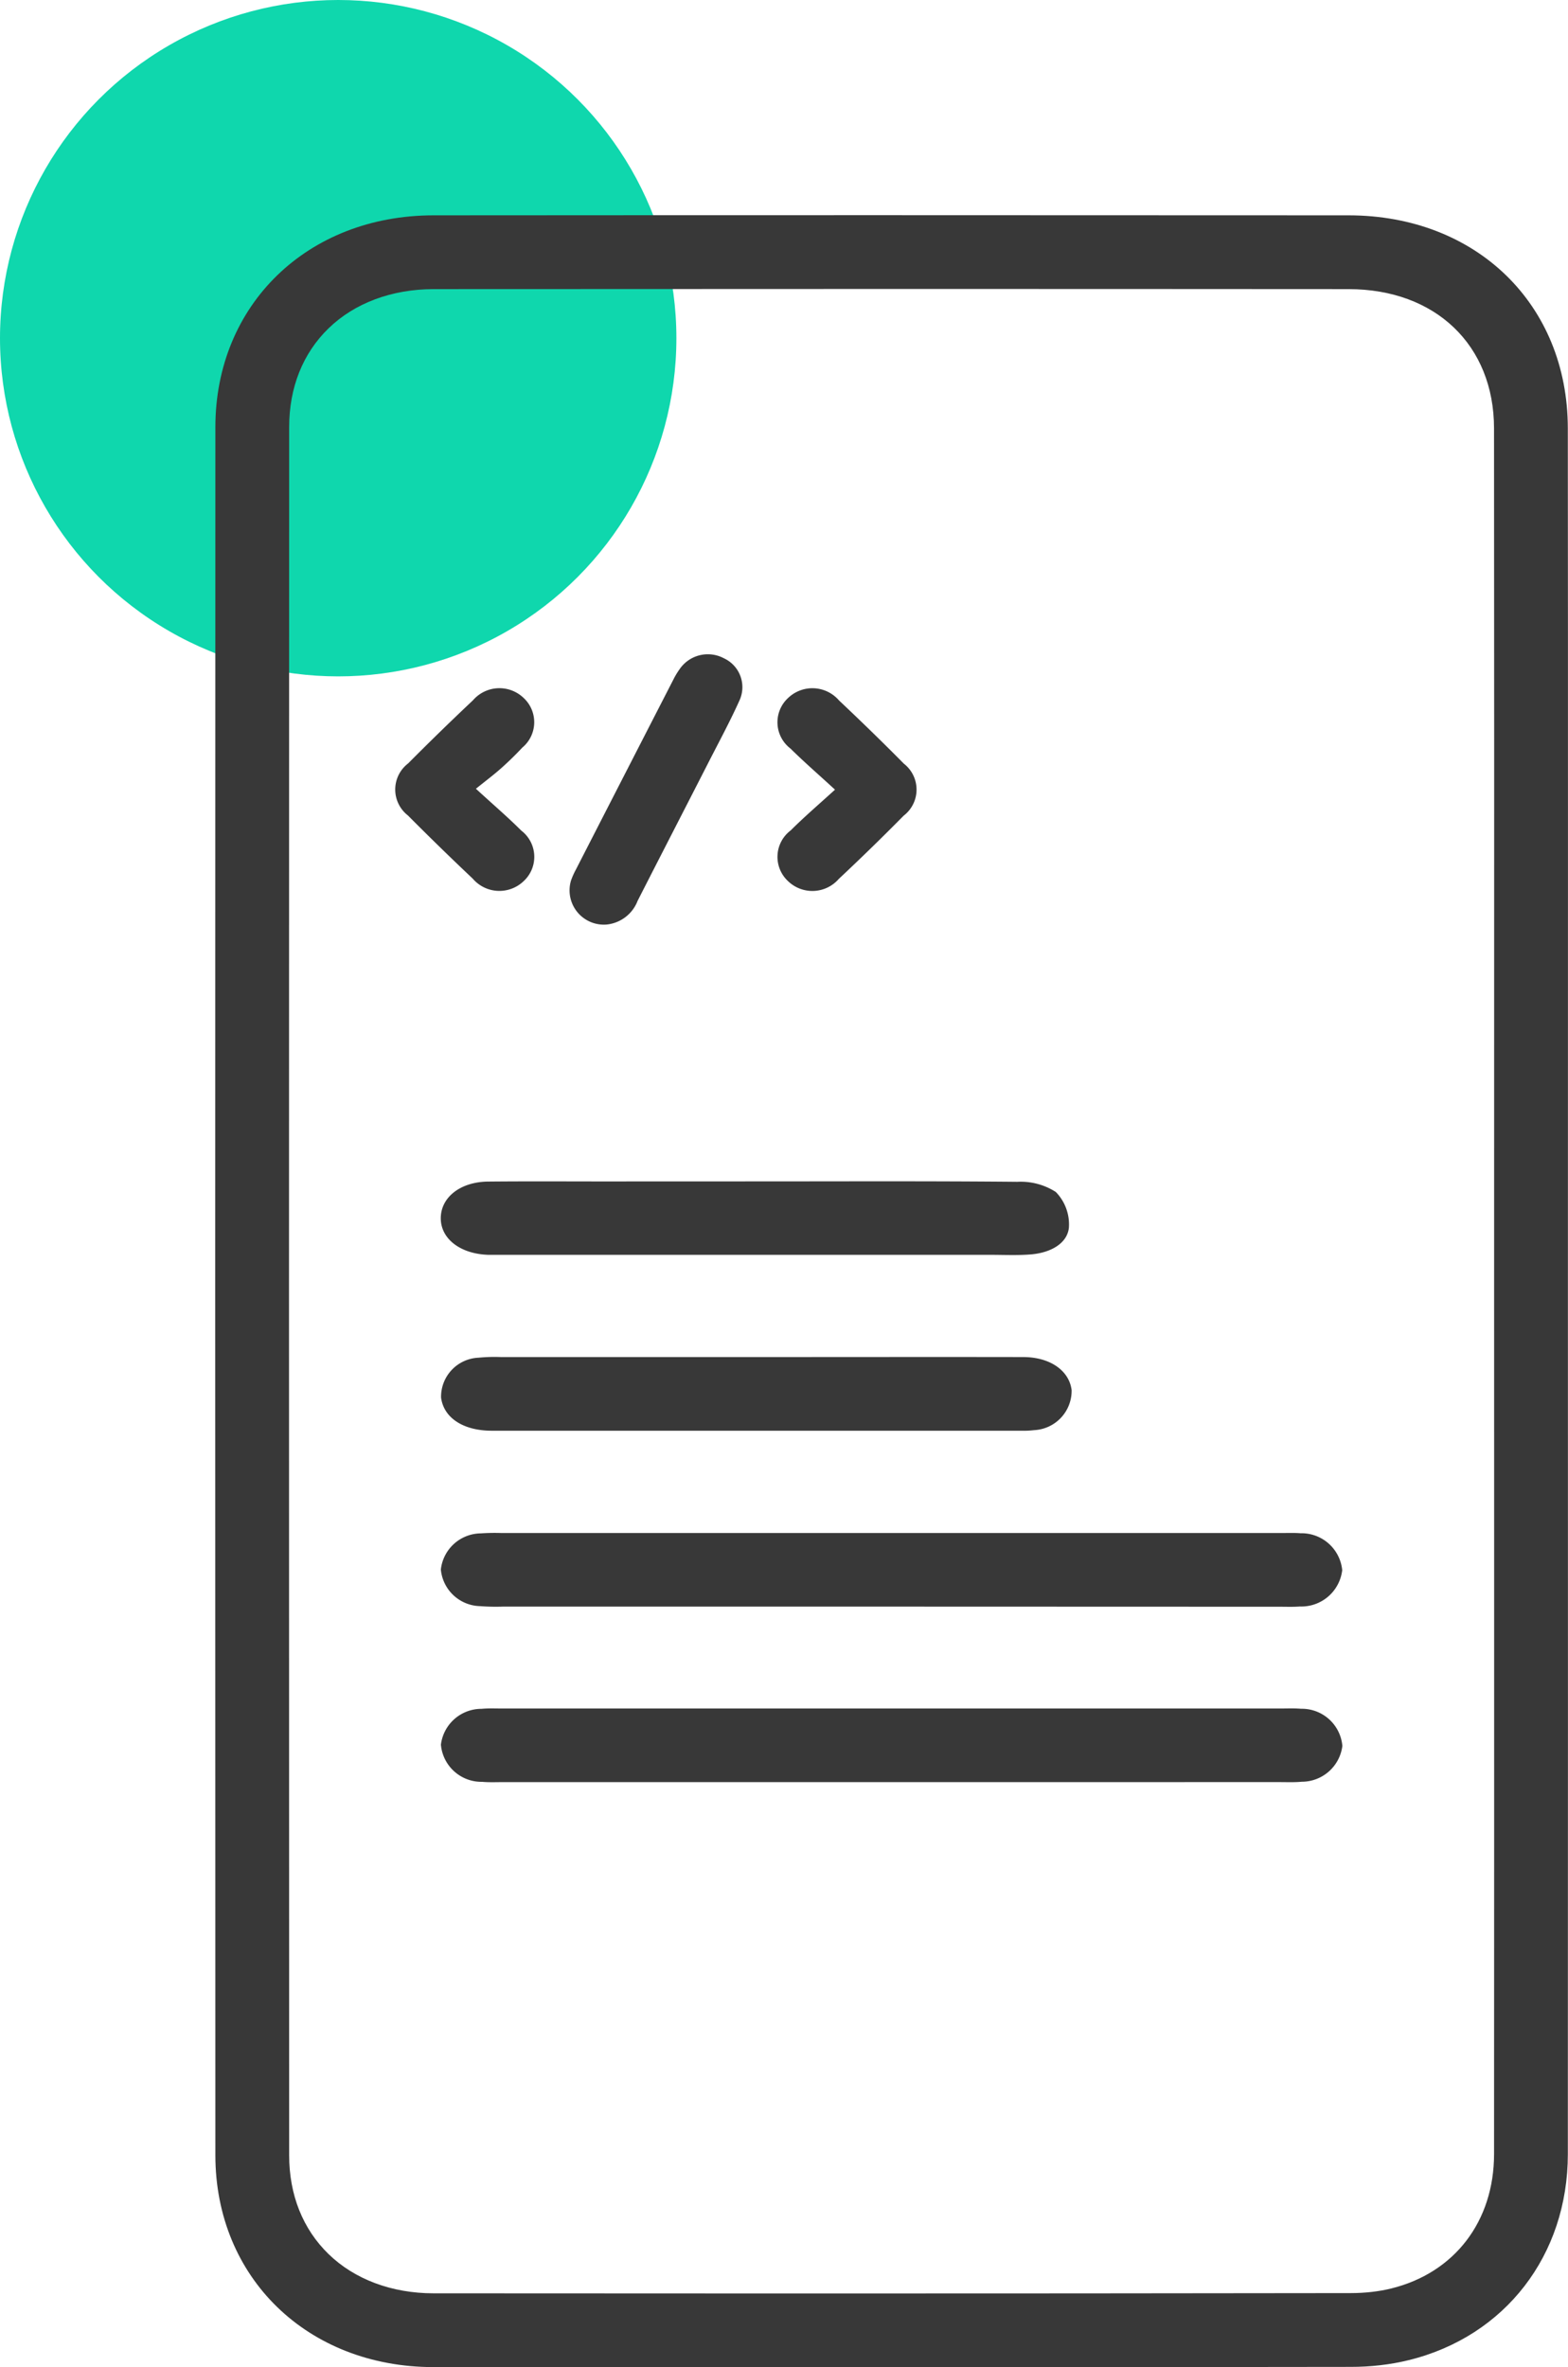
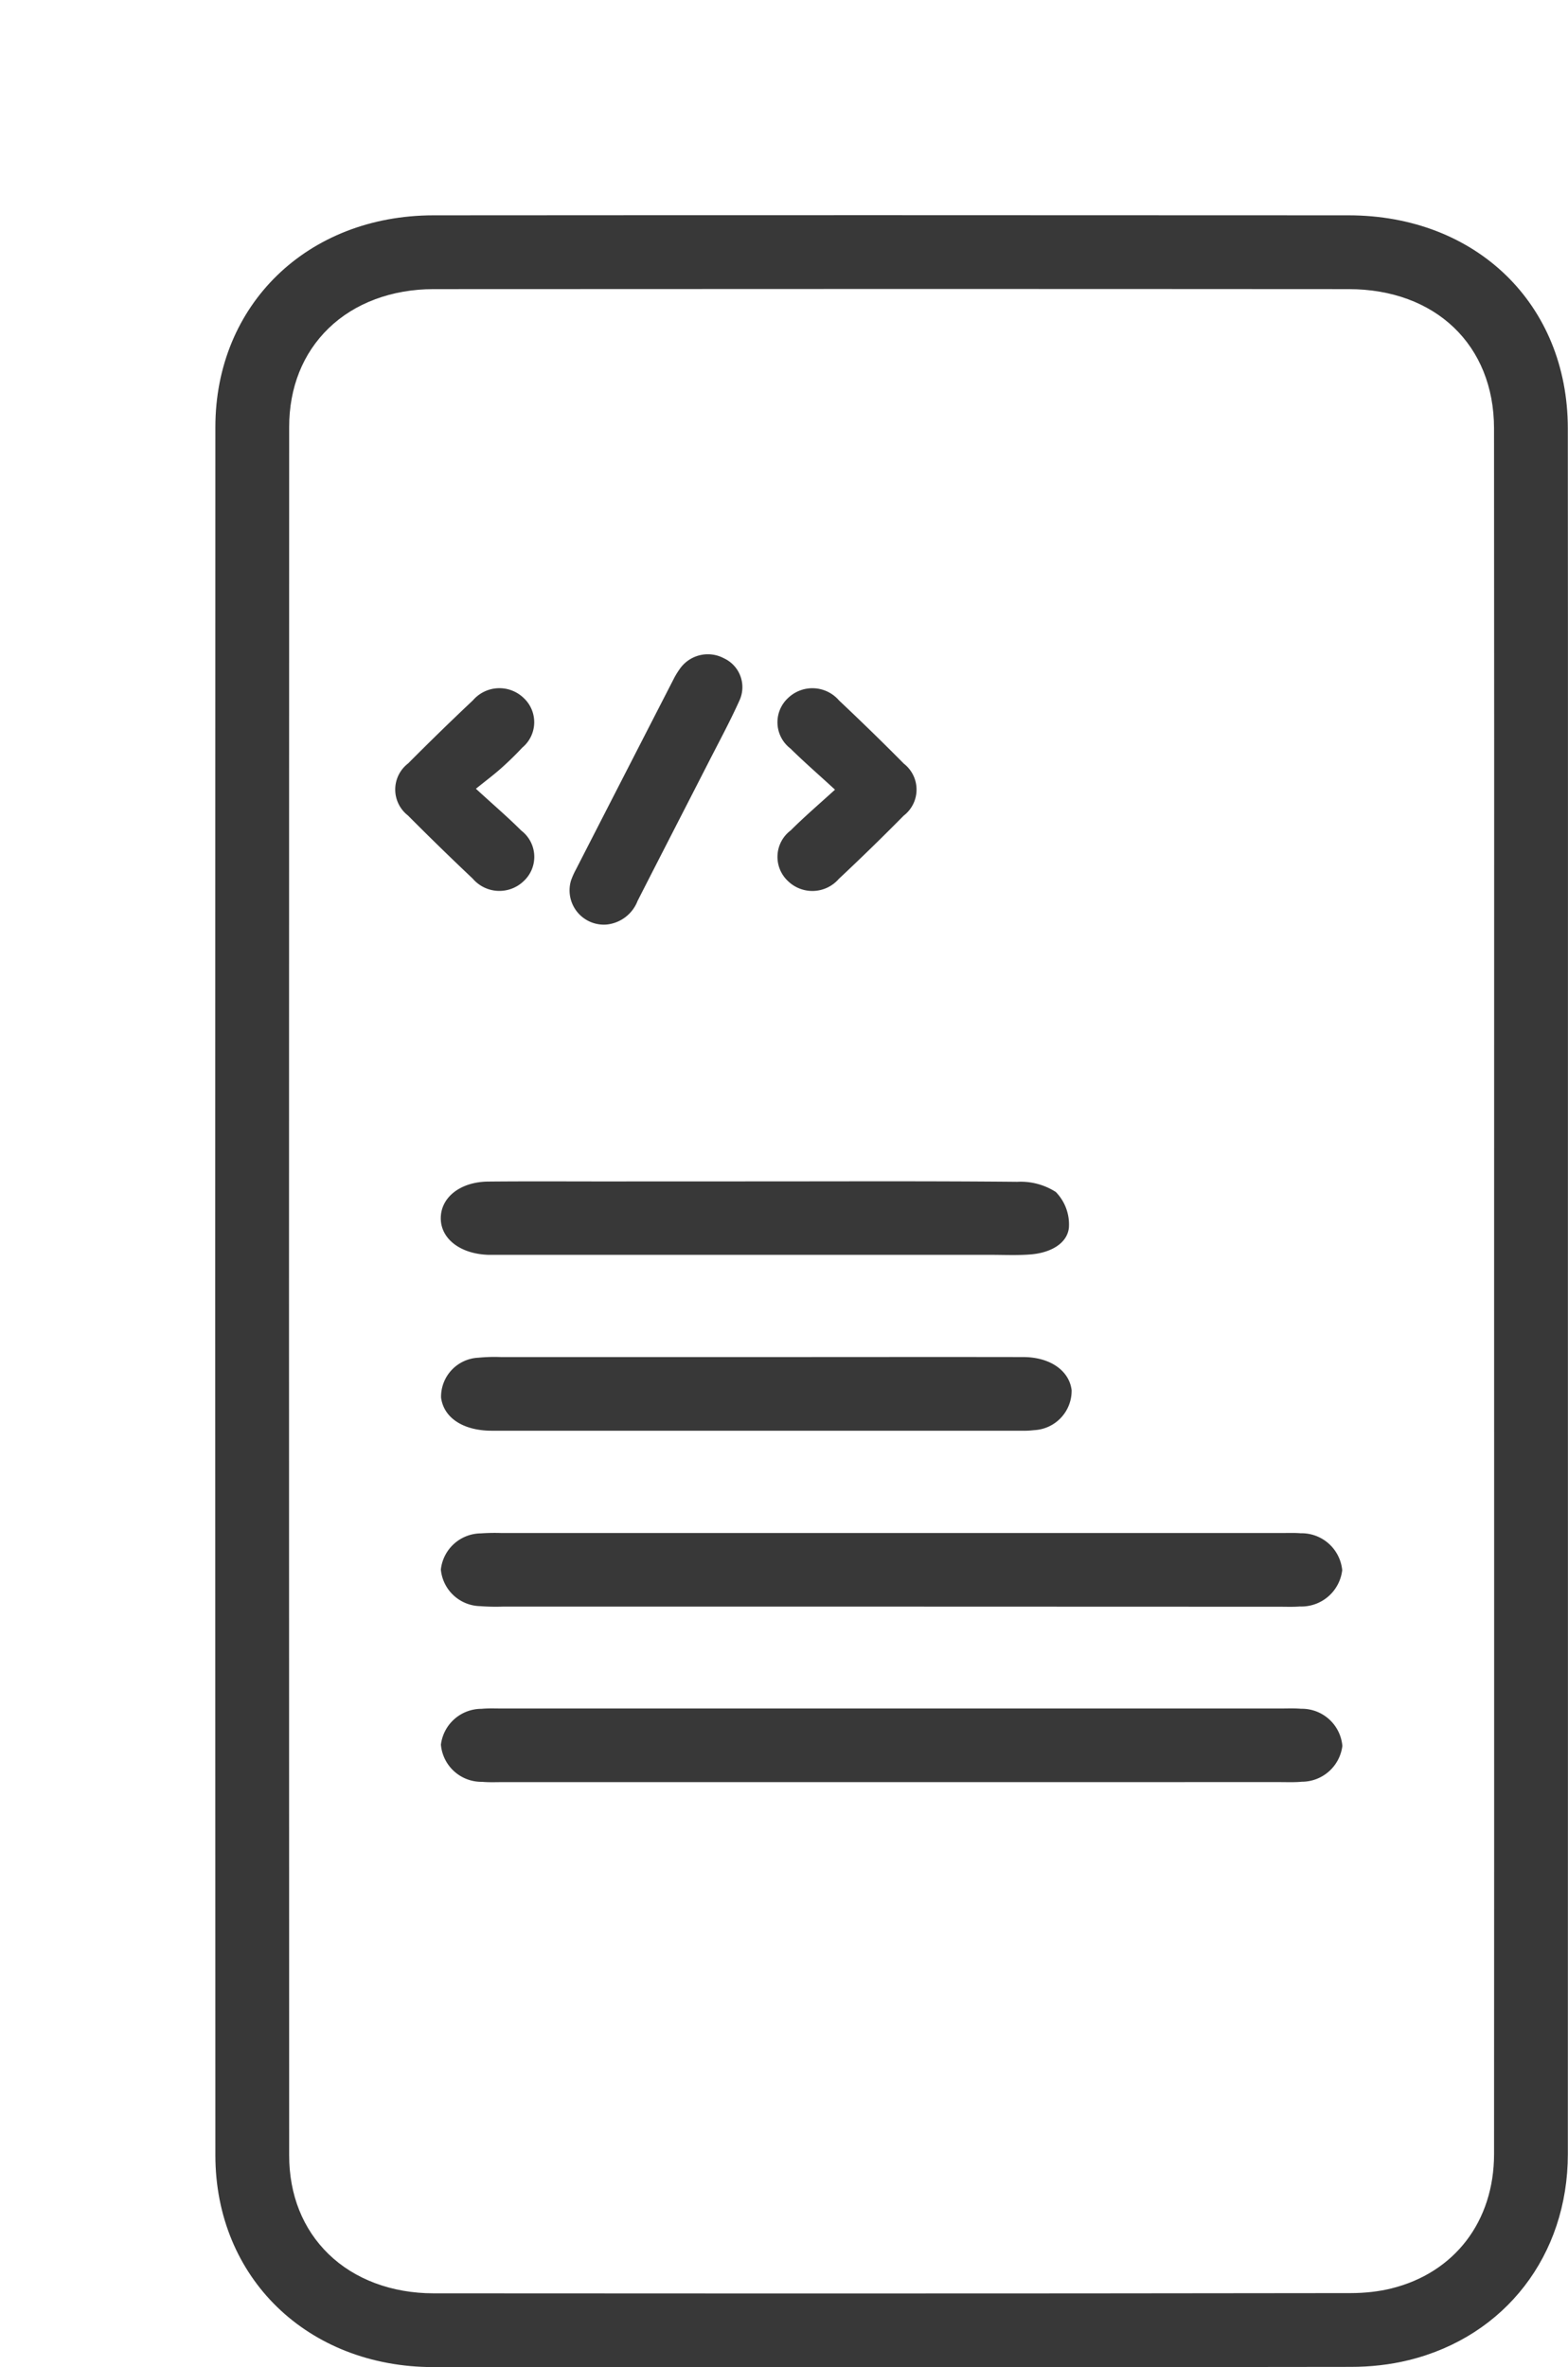
<svg xmlns="http://www.w3.org/2000/svg" width="51" height="76.999" viewBox="0 0 51 76.999">
  <g id="Node.js_Mobile_application_development" data-name="Node.js Mobile application development" transform="translate(-765 -742.49)">
-     <circle id="Ellipse_323" data-name="Ellipse 323" cx="11" cy="11" r="11" transform="translate(765 742.49)" fill="#0fd7ad" />
    <g id="Group_37450" data-name="Group 37450" transform="translate(0 -0.514)">
      <g id="Path_30164" data-name="Path 30164" transform="translate(-684.809 1117.111)" fill="none" stroke-miterlimit="10">
        <path d="M1500.806-332.109q0,14.034,0,28.068a6.7,6.7,0,0,1-5.172,6.7,7.981,7.981,0,0,1-1.883.22q-14.921.02-29.843.007a6.782,6.782,0,0,1-7.092-6.891q-.011-28.1,0-56.208a6.779,6.779,0,0,1,7.092-6.89q14.886-.012,29.77,0a6.779,6.779,0,0,1,7.128,6.926Q1500.816-346.143,1500.806-332.109Z" stroke="none" />
        <path d="M 1478.515 -364.708 C 1473.489 -364.708 1468.574 -364.706 1463.907 -364.703 C 1462.553 -364.701 1461.341 -364.249 1460.496 -363.428 C 1459.658 -362.614 1459.214 -361.502 1459.214 -360.212 C 1459.207 -341.564 1459.207 -322.653 1459.214 -304.006 C 1459.214 -302.716 1459.658 -301.604 1460.497 -300.789 C 1461.342 -299.968 1462.554 -299.515 1463.907 -299.514 C 1467.939 -299.511 1471.994 -299.509 1475.958 -299.509 C 1481.945 -299.509 1487.929 -299.513 1493.746 -299.521 C 1494.207 -299.521 1494.66 -299.573 1495.057 -299.671 C 1497.12 -300.179 1498.402 -301.854 1498.404 -304.042 C 1498.408 -310.803 1498.408 -317.677 1498.407 -324.325 C 1498.407 -326.92 1498.406 -329.514 1498.406 -332.109 C 1498.406 -334.774 1498.407 -337.44 1498.407 -340.106 C 1498.408 -346.684 1498.41 -353.486 1498.403 -360.175 C 1498.401 -362.882 1496.5 -364.701 1493.674 -364.703 C 1488.316 -364.707 1483.357 -364.708 1478.515 -364.708 M 1478.515 -367.108 C 1483.568 -367.108 1488.622 -367.106 1493.675 -367.103 C 1497.824 -367.1 1500.8 -364.213 1500.803 -360.177 C 1500.812 -350.821 1500.806 -341.465 1500.806 -332.109 C 1500.806 -322.753 1500.81 -313.396 1500.804 -304.04 C 1500.802 -300.755 1498.766 -298.113 1495.631 -297.341 C 1495.023 -297.191 1494.377 -297.121 1493.749 -297.121 C 1483.801 -297.107 1473.853 -297.106 1463.905 -297.114 C 1459.811 -297.117 1456.815 -300.023 1456.814 -304.005 C 1456.807 -322.741 1456.807 -341.477 1456.814 -360.213 C 1456.815 -364.196 1459.809 -367.099 1463.905 -367.103 C 1468.775 -367.107 1473.645 -367.108 1478.515 -367.108 Z" stroke="none" fill="#383838" />
      </g>
      <path id="Path_30165" data-name="Path 30165" d="M1509.033-139.7h-12.672a6.713,6.713,0,0,1-.731-.015,1.313,1.313,0,0,1-1.283-1.191,1.321,1.321,0,0,1,1.3-1.176,6.5,6.5,0,0,1,.658-.012h25.417c.2,0,.392-.008.586.008a1.33,1.33,0,0,1,1.356,1.2,1.338,1.338,0,0,1-1.376,1.182c-.218.017-.439.008-.659.008Z" transform="translate(-715.008 934.961)" fill="#383838" />
      <path id="Path_30166" data-name="Path 30166" d="M1509.017-109.708h-12.672c-.22,0-.442.01-.659-.01a1.322,1.322,0,0,1-1.341-1.209,1.328,1.328,0,0,1,1.318-1.165c.217-.021.439-.011.659-.011h25.343c.22,0,.442-.01.659.009a1.323,1.323,0,0,1,1.341,1.208,1.33,1.33,0,0,1-1.318,1.165c-.241.023-.488.012-.732.012Z" transform="translate(-715.004 910.678)" fill="#383838" />
      <path id="Path_30167" data-name="Path 30167" d="M1504.6-202.109c2.831,0,5.662-.013,8.493.014a2.108,2.108,0,0,1,1.254.331,1.511,1.511,0,0,1,.425,1.167c-.059.51-.592.809-1.235.863-.435.036-.878.014-1.317.014h-15.741c-.2,0-.391,0-.586,0-.929-.029-1.57-.535-1.55-1.221.019-.662.646-1.154,1.544-1.162,1.562-.015,3.124,0,4.686-.005Z" transform="translate(-715.006 983.539)" fill="#383838" />
      <path id="Path_30168" data-name="Path 30168" d="M1504.636-172.1c2.88,0,5.76-.005,8.64,0,.879,0,1.5.443,1.577,1.077a1.281,1.281,0,0,1-1.216,1.3,3,3,0,0,1-.438.019q-8.6,0-17.205,0c-.939,0-1.567-.426-1.65-1.08a1.272,1.272,0,0,1,1.216-1.295,5.39,5.39,0,0,1,.731-.021Q1500.462-172.1,1504.636-172.1Z" transform="translate(-714.998 959.244)" fill="#383838" />
      <path id="Path_30169" data-name="Path 30169" d="M1525.6-283.3a1.115,1.115,0,0,1-1.164-1.433,2.544,2.544,0,0,1,.157-.352q1.585-3.093,3.173-6.185a2.51,2.51,0,0,1,.2-.333,1.112,1.112,0,0,1,1.442-.357,1.035,1.035,0,0,1,.515,1.354c-.3.67-.65,1.318-.985,1.973-.778,1.523-1.562,3.043-2.338,4.567A1.21,1.21,0,0,1,1525.6-283.3Z" transform="translate(-740.863 1056.375)" fill="#383838" />
      <path id="Path_30170" data-name="Path 30170" d="M1489.375-281.321c.581.533,1.046.931,1.476,1.361a1.075,1.075,0,0,1,.073,1.648,1.14,1.14,0,0,1-1.653-.086q-1.07-1.011-2.108-2.055a1.068,1.068,0,0,1,.007-1.691q1.037-1.044,2.109-2.054a1.137,1.137,0,0,1,1.652-.073,1.075,1.075,0,0,1-.046,1.611c-.215.229-.44.45-.675.66S1489.723-281.6,1489.375-281.321Z" transform="translate(-708.896 1049.98)" fill="#383838" />
      <path id="Path_30171" data-name="Path 30171" d="M1571.2-281.291c-.552-.508-1.015-.908-1.448-1.337a1.075,1.075,0,0,1-.075-1.648,1.143,1.143,0,0,1,1.654.083c.714.674,1.419,1.358,2.108,2.056a1.068,1.068,0,0,1-.006,1.692q-1.033,1.047-2.109,2.056a1.139,1.139,0,0,1-1.654.071,1.077,1.077,0,0,1,.089-1.648C1570.187-280.394,1570.65-280.792,1571.2-281.291Z" transform="translate(-779.041 1049.98)" fill="#383838" />
    </g>
  </g>
</svg>